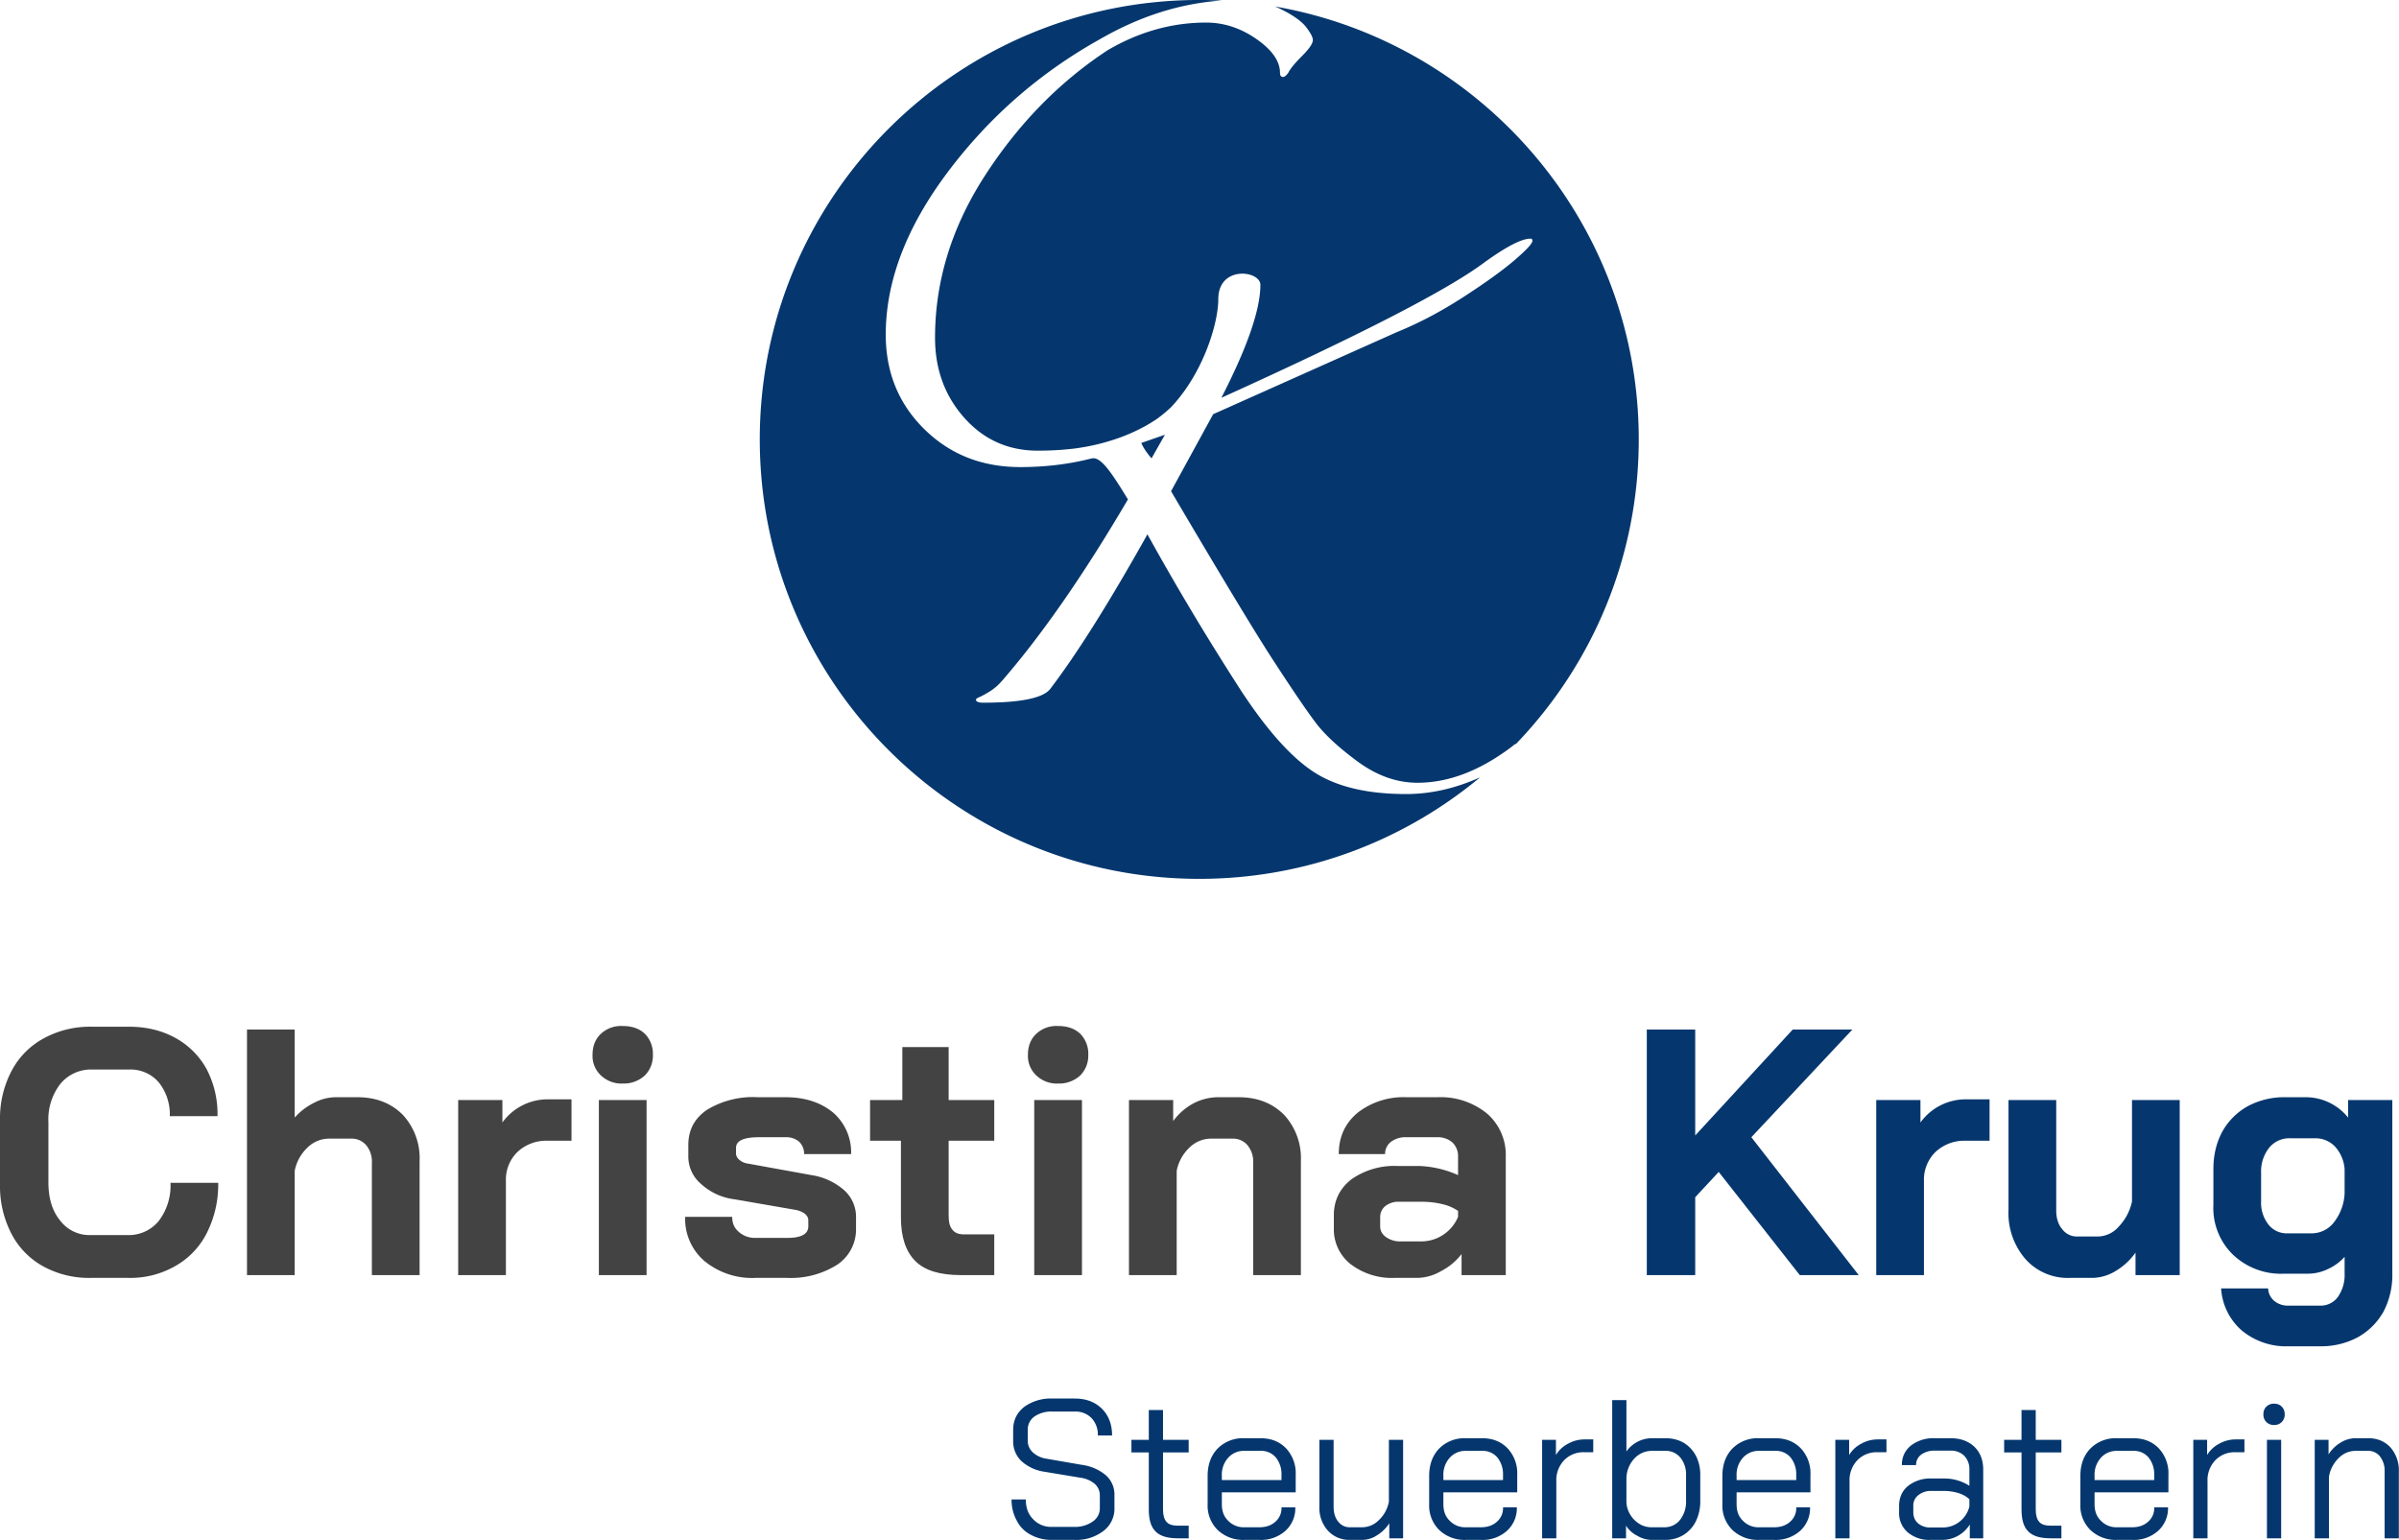
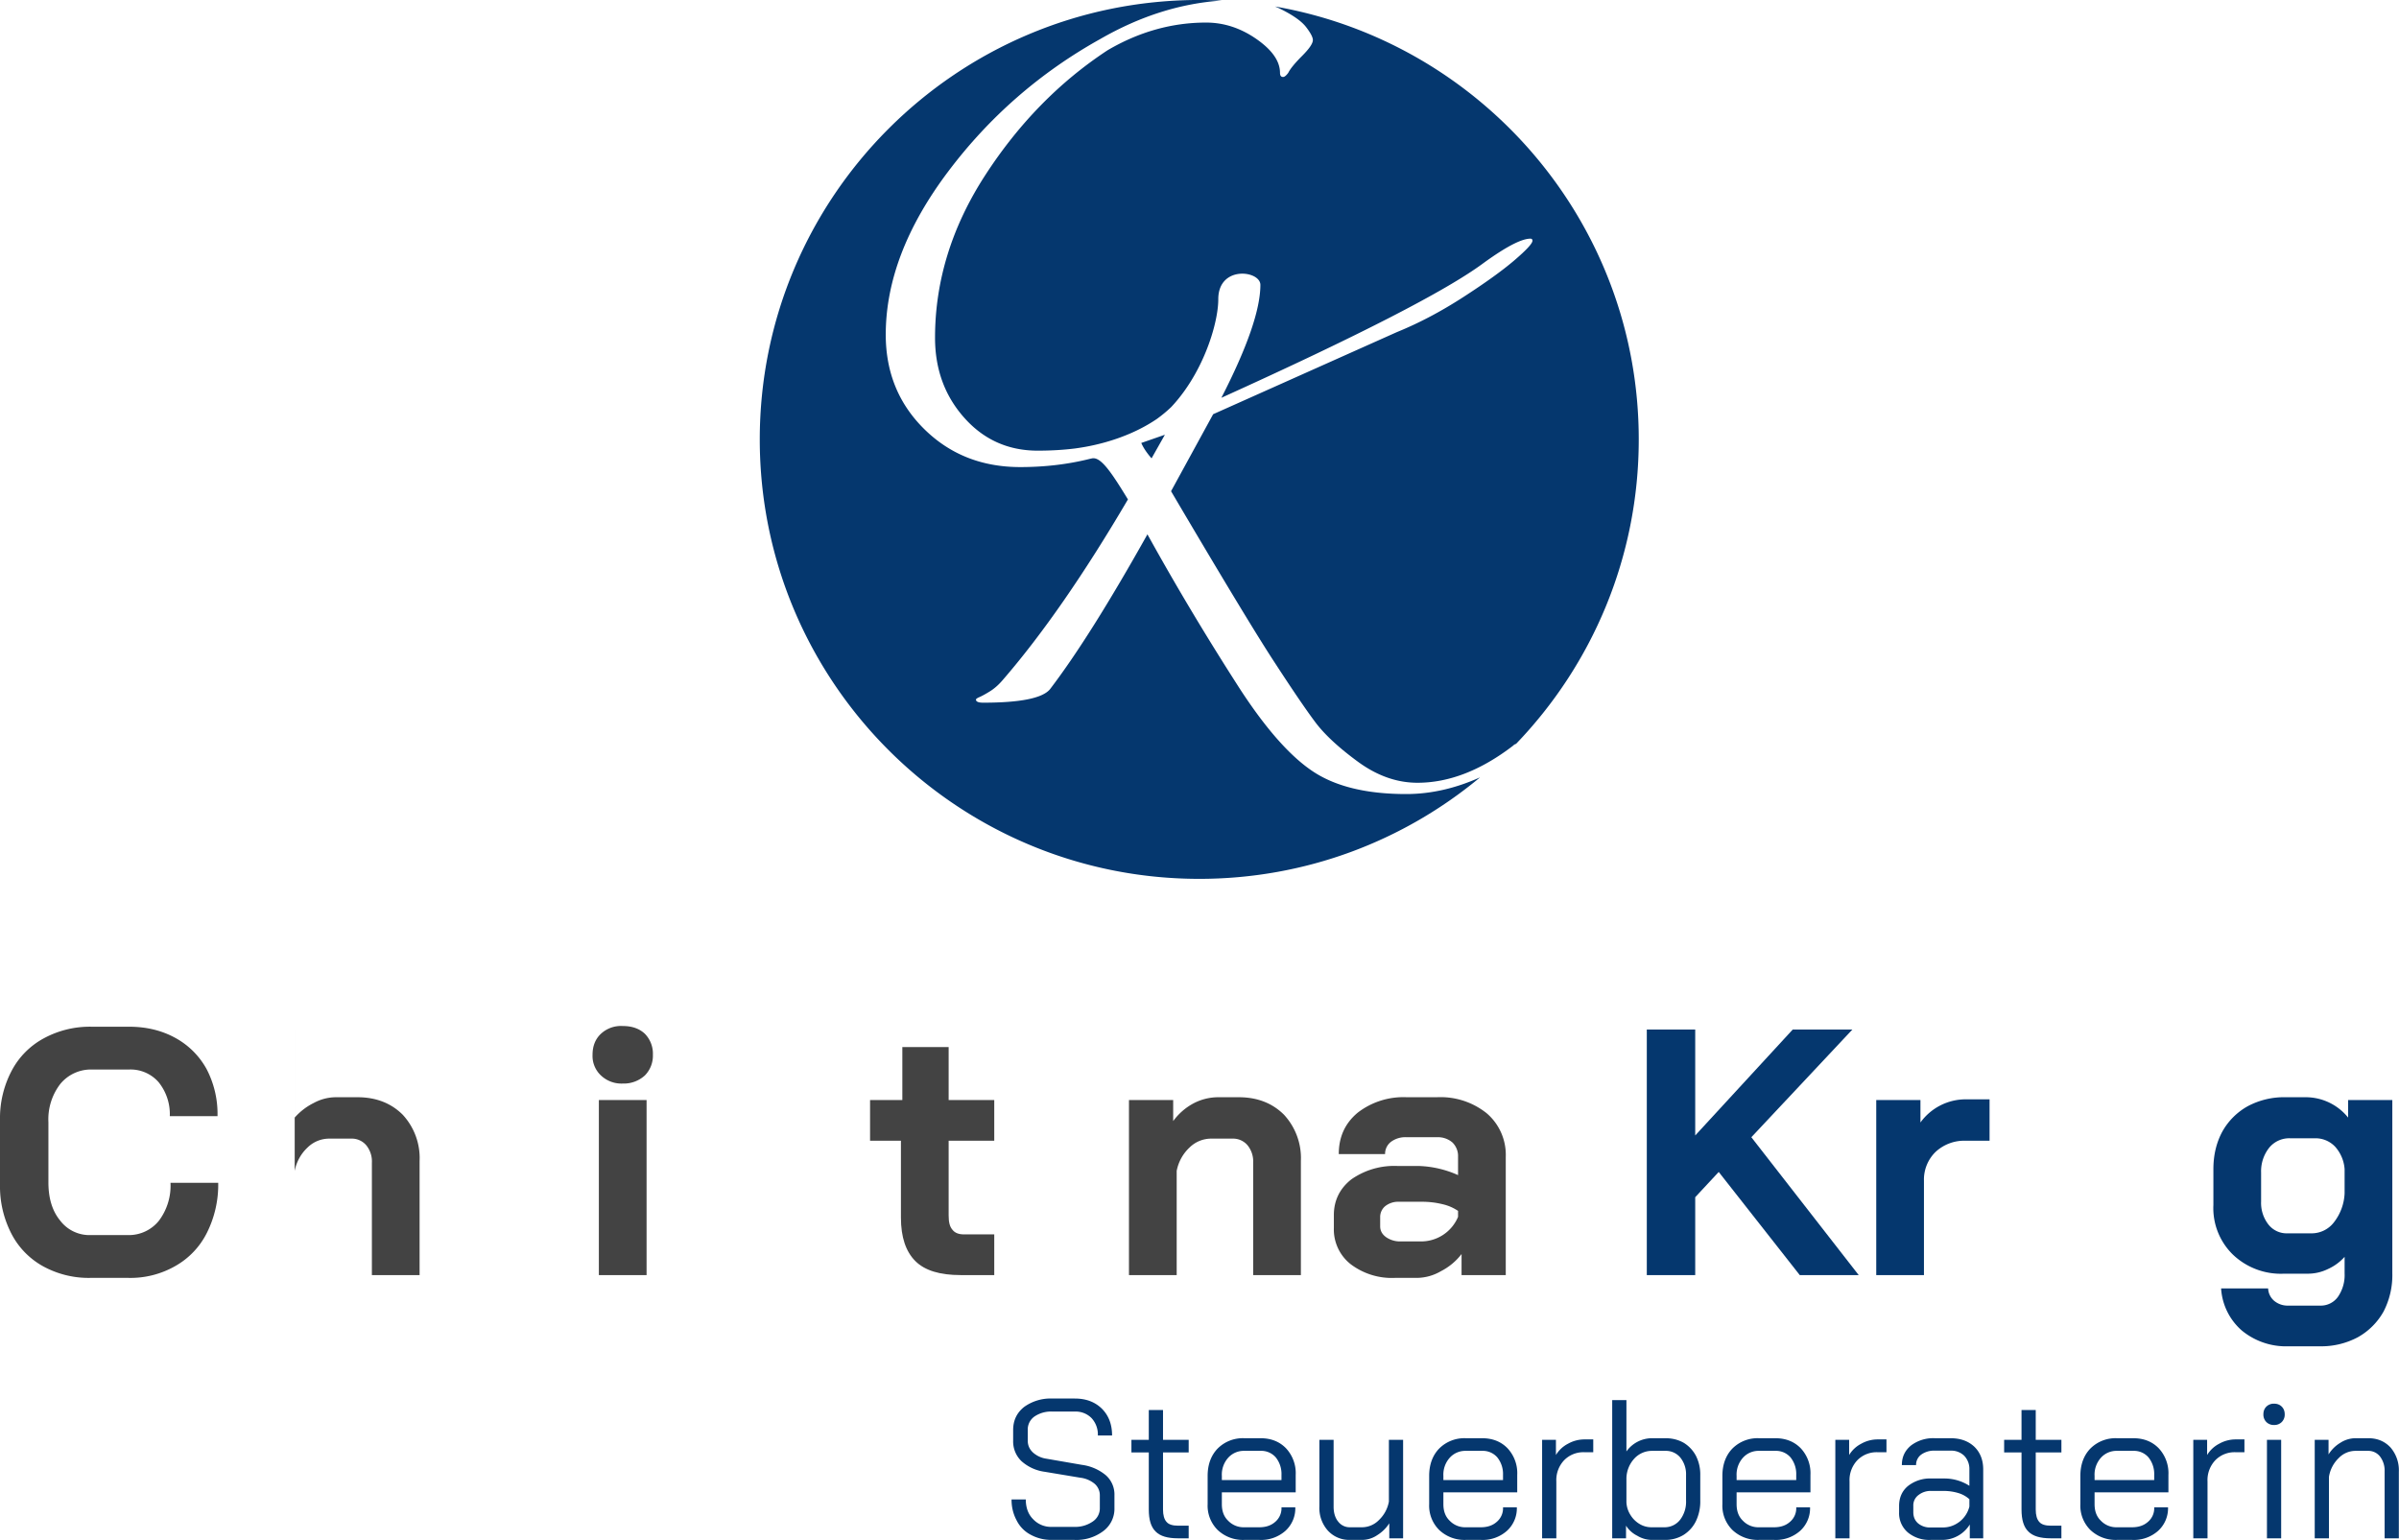
<svg xmlns="http://www.w3.org/2000/svg" viewBox="0 0 2430 1560" xml:space="preserve" style="fill-rule:evenodd;clip-rule:evenodd;stroke-linejoin:round;stroke-miterlimit:2">
  <path d="M.3.008a.27.27 0 0 1-.135-.033.223.223 0 0 1-.091-.094.294.294 0 0 1-.032-.139v-.184a.29.29 0 0 1 .033-.14.223.223 0 0 1 .092-.093.275.275 0 0 1 .137-.033H.41c.05 0 .094.011.132.032a.224.224 0 0 1 .089.089.276.276 0 0 1 .031.134H.526A.145.145 0 0 0 .494-.55.106.106 0 0 0 .41-.586H.304a.113.113 0 0 0-.09.041.165.165 0 0 0-.034.109v.172c0 .045.011.081.033.108A.105.105 0 0 0 .3-.114h.108a.11.11 0 0 0 .087-.041.166.166 0 0 0 .033-.108h.136a.306.306 0 0 1-.032.142.223.223 0 0 1-.09.095.257.257 0 0 1-.134.034H.3Z" style="fill:#434343;fill-rule:nonzero" transform="matrix(355.364 0 0 355.364 -14.926 1291.693)" />
-   <path d="M.058-.7h.136v.251a.179.179 0 0 1 .055-.042.133.133 0 0 1 .062-.016h.062c.053 0 .096.017.129.05a.182.182 0 0 1 .048.132V0H.414v-.32a.073.073 0 0 0-.016-.05.054.054 0 0 0-.043-.019H.293a.088.088 0 0 0-.062.025.123.123 0 0 0-.037.067V0H.058v-.7Z" style="fill:#434343;fill-rule:nonzero" transform="matrix(355.364 0 0 355.364 229.567 1291.693)" />
-   <path d="M.058-.499h.126v.064a.159.159 0 0 1 .129-.066h.068v.118H.313a.12.12 0 0 0-.086.032.11.11 0 0 0-.033.082V0H.058v-.499Z" style="fill:#434343;fill-rule:nonzero" transform="matrix(355.364 0 0 355.364 443.496 1291.693)" />
+   <path d="M.058-.7h.136v.251a.179.179 0 0 1 .055-.042.133.133 0 0 1 .062-.016h.062c.053 0 .096.017.129.05a.182.182 0 0 1 .048.132V0H.414v-.32a.073.073 0 0 0-.016-.05.054.054 0 0 0-.043-.019H.293a.088.088 0 0 0-.062.025.123.123 0 0 0-.037.067V0v-.7Z" style="fill:#434343;fill-rule:nonzero" transform="matrix(355.364 0 0 355.364 229.567 1291.693)" />
  <path d="M.144-.546a.085.085 0 0 1-.062-.023.076.076 0 0 1-.024-.059c0-.025.008-.045.024-.06A.084.084 0 0 1 .144-.71c.026 0 .047.007.063.022a.081.081 0 0 1 .023.06.08.08 0 0 1-.023.059.089.089 0 0 1-.063.023Zm-.068.047h.136V0H.076v-.499Z" style="fill:#434343;fill-rule:nonzero" transform="matrix(355.364 0 0 355.364 579.6 1291.693)" />
-   <path d="M.235.008A.214.214 0 0 1 .089-.04a.158.158 0 0 1-.055-.126h.134c0 .018.006.032.019.043a.069.069 0 0 0 .048.017h.09c.04 0 .06-.011.06-.033v-.017c0-.007-.003-.013-.01-.019a.067.067 0 0 0-.027-.011l-.173-.03A.172.172 0 0 1 .079-.26a.102.102 0 0 1-.036-.078v-.033c0-.043.018-.076.053-.1a.252.252 0 0 1 .146-.036H.32c.056 0 .101.015.136.044a.15.15 0 0 1 .051.118H.373A.047.047 0 0 0 .359-.38.056.056 0 0 0 .32-.393H.244c-.043 0-.065.01-.065.03v.016c0 .007.003.013.009.018a.045.045 0 0 0 .024.011l.182.033a.183.183 0 0 1 .092.042.102.102 0 0 1 .035.074v.036a.121.121 0 0 1-.053.103.247.247 0 0 1-.143.038h-.09Z" style="fill:#434343;fill-rule:nonzero" transform="matrix(355.364 0 0 355.364 681.944 1291.693)" />
  <path d="M.276 0C.217 0 .174-.013.147-.04.12-.067.106-.108.106-.164v-.219H.018v-.116H.11V-.65h.132v.151h.13v.116h-.13v.213c0 .019.003.032.011.041.007.009.018.013.033.013h.086V0H.276Z" style="fill:#434343;fill-rule:nonzero" transform="matrix(355.364 0 0 355.364 874.908 1291.693)" />
-   <path d="M.144-.546a.085.085 0 0 1-.062-.023.076.076 0 0 1-.024-.059c0-.025.008-.045.024-.06A.084.084 0 0 1 .144-.71c.026 0 .047.007.063.022a.081.081 0 0 1 .023.06.08.08 0 0 1-.023.059.089.089 0 0 1-.063.023Zm-.068.047h.136V0H.076v-.499Z" style="fill:#434343;fill-rule:nonzero" transform="matrix(355.364 0 0 355.364 1020.607 1291.693)" />
  <path d="M.058-.499h.126v.06a.172.172 0 0 1 .057-.05.152.152 0 0 1 .07-.018h.06c.053 0 .096.017.129.05a.182.182 0 0 1 .048.132V0H.412v-.32a.073.073 0 0 0-.016-.05.054.054 0 0 0-.043-.019h-.06a.088.088 0 0 0-.062.025.123.123 0 0 0-.037.067V0H.058v-.499Z" style="fill:#434343;fill-rule:nonzero" transform="matrix(355.364 0 0 355.364 1122.95 1291.693)" />
  <path d="M.216.008A.194.194 0 0 1 .09-.031a.126.126 0 0 1-.048-.103v-.037c0-.042.017-.076.05-.102a.213.213 0 0 1 .132-.038h.061a.296.296 0 0 1 .111.026v-.052A.054.054 0 0 0 .38-.378a.063.063 0 0 0-.044-.015H.25a.069.069 0 0 0-.045.013.043.043 0 0 0-.017.035H.056c0-.049.018-.088.054-.118a.213.213 0 0 1 .14-.044h.086a.21.21 0 0 1 .142.046.156.156 0 0 1 .054.124V0H.406v-.06a.174.174 0 0 1-.059.049.138.138 0 0 1-.069.019H.216Zm.072-.104a.114.114 0 0 0 .108-.07v-.017a.13.13 0 0 0-.044-.019.243.243 0 0 0-.061-.007H.228a.06.06 0 0 0-.039.012.04.04 0 0 0-.015.032v.026c0 .013.006.023.017.031a.07.07 0 0 0 .043.012h.054Z" style="fill:#434343;fill-rule:nonzero" transform="matrix(355.364 0 0 355.364 1336.171 1291.693)" />
  <path d="M.498 0 .267-.294.2-.222V0H.062v-.7H.2v.302L.478-.7h.17L.36-.393.666 0H.498Z" style="fill:#05376e;fill-rule:nonzero" transform="matrix(355.364 0 0 355.364 1646.048 1291.693)" />
  <path d="M.058-.499h.126v.064a.159.159 0 0 1 .129-.066h.068v.118H.313a.12.12 0 0 0-.086.032.11.11 0 0 0-.033.082V0H.058v-.499Z" style="fill:#05376e;fill-rule:nonzero" transform="matrix(355.364 0 0 355.364 1879.877 1291.693)" />
-   <path d="M.227.008A.161.161 0 0 1 .1-.046a.2.2 0 0 1-.048-.14v-.313h.136v.315c0 .022.006.04.017.053a.052.052 0 0 0 .043.021h.058a.08.08 0 0 0 .06-.028.147.147 0 0 0 .038-.072v-.289H.54V0H.414v-.064a.185.185 0 0 1-.056.052.132.132 0 0 1-.065.02H.227Z" style="fill:#05376e;fill-rule:nonzero" transform="matrix(355.364 0 0 355.364 2015.982 1291.693)" />
  <path d="M.252.203A.198.198 0 0 1 .119.158.173.173 0 0 1 .06.038h.134a.049.049 0 0 0 .018.036.06.06 0 0 0 .04.013h.09A.06.06 0 0 0 .393.062a.109.109 0 0 0 .019-.067v-.047a.142.142 0 0 1-.048.035.13.13 0 0 1-.055.013H.24a.198.198 0 0 1-.146-.054A.185.185 0 0 1 .038-.2v-.102c0-.041.009-.077.026-.108a.187.187 0 0 1 .073-.072.22.22 0 0 1 .108-.025h.058a.155.155 0 0 1 .119.058v-.05h.126v.494a.225.225 0 0 1-.025.109.19.19 0 0 1-.073.073.221.221 0 0 1-.108.026h-.09Zm.066-.322a.08.08 0 0 0 .064-.032.144.144 0 0 0 .03-.082v-.069a.107.107 0 0 0-.027-.064.077.077 0 0 0-.058-.024h-.07a.074.074 0 0 0-.06.027.108.108 0 0 0-.023.071v.082a.1.1 0 0 0 .021.066.066.066 0 0 0 .054.025h.069Z" style="fill:#05376e;fill-rule:nonzero" transform="matrix(355.364 0 0 355.364 2228.49 1291.693)" />
  <path d="M.259.008a.216.216 0 0 1-.106-.026.165.165 0 0 1-.071-.072.217.217 0 0 1-.026-.107h.072c0 .041.012.075.037.1a.124.124 0 0 0 .096.039h.111a.155.155 0 0 0 .095-.027.08.08 0 0 0 .036-.069v-.064a.077.077 0 0 0-.026-.058.14.14 0 0 0-.073-.031l-.18-.03a.22.22 0 0 1-.118-.054.138.138 0 0 1-.042-.103v-.054c0-.049.018-.087.055-.117a.229.229 0 0 1 .144-.043h.113c.057 0 .102.017.137.051.035.035.052.08.052.136H.493a.122.122 0 0 0-.032-.088.113.113 0 0 0-.085-.033H.263a.149.149 0 0 0-.091.025.08.08 0 0 0-.034.069v.054c0 .023.009.043.026.059a.13.13 0 0 0 .07.032l.179.031a.238.238 0 0 1 .121.053.13.13 0 0 1 .043.101v.064a.141.141 0 0 1-.056.117.226.226 0 0 1-.147.045H.259Z" style="fill:#05376e;fill-rule:nonzero" transform="matrix(200 0 0 200 1013.444 1558.355)" />
  <path d="M.272 0C.219 0 .182-.011.159-.034.135-.057.124-.094.124-.146v-.289H.036v-.064h.088V-.65h.072v.151h.13v.064h-.13v.289c0 .029.006.05.018.063.011.013.031.019.058.019h.054V0H.272Z" style="fill:#05376e;fill-rule:nonzero" transform="matrix(200 0 0 200 1138.842 1558.355)" />
  <path d="M.242.008a.186.186 0 0 1-.135-.05.173.173 0 0 1-.051-.131v-.143c0-.057.017-.104.051-.139a.18.18 0 0 1 .135-.052h.082c.053 0 .096.017.129.051a.185.185 0 0 1 .049.135v.088H.128v.06c0 .035.01.063.032.084a.108.108 0 0 0 .082.033h.076c.033 0 .06-.009.081-.028A.09.09 0 0 0 .43-.157H.5a.154.154 0 0 1-.05.119.185.185 0 0 1-.132.046H.242ZM.43-.295v-.026A.134.134 0 0 0 .401-.41a.097.097 0 0 0-.077-.033H.242a.106.106 0 0 0-.082.035.128.128 0 0 0-.032.092v.021H.43Z" style="fill:#05376e;fill-rule:nonzero" transform="matrix(200 0 0 200 1212.042 1558.355)" />
  <path d="M.225.008a.146.146 0 0 1-.112-.047.172.172 0 0 1-.043-.123v-.337h.072v.339c0 .031.008.057.023.075a.073.073 0 0 0 .06.029h.062a.12.12 0 0 0 .085-.037.17.17 0 0 0 .05-.093v-.313h.072V0h-.07v-.076a.194.194 0 0 1-.061.06.138.138 0 0 1-.074.024H.225Z" style="fill:#05376e;fill-rule:nonzero" transform="matrix(200 0 0 200 1322.44 1558.355)" />
  <path d="M.242.008a.186.186 0 0 1-.135-.05.173.173 0 0 1-.051-.131v-.143c0-.057.017-.104.051-.139a.18.18 0 0 1 .135-.052h.082c.053 0 .096.017.129.051a.185.185 0 0 1 .049.135v.088H.128v.06c0 .035.01.063.032.084a.108.108 0 0 0 .082.033h.076c.033 0 .06-.009.081-.028A.09.09 0 0 0 .43-.157H.5a.154.154 0 0 1-.05.119.185.185 0 0 1-.132.046H.242ZM.43-.295v-.026A.134.134 0 0 0 .401-.41a.097.097 0 0 0-.077-.033H.242a.106.106 0 0 0-.082.035.128.128 0 0 0-.032.092v.021H.43Z" style="fill:#05376e;fill-rule:nonzero" transform="matrix(200 0 0 200 1436.44 1558.355)" />
  <path d="M.076-.499h.07v.077a.153.153 0 0 1 .061-.057.17.17 0 0 1 .084-.022h.044v.065H.291a.136.136 0 0 0-.103.04.146.146 0 0 0-.04.108V0H.076v-.499Z" style="fill:#05376e;fill-rule:nonzero" transform="matrix(200 0 0 200 1546.843 1558.355)" />
  <path d="M.273.008a.144.144 0 0 1-.07-.021.142.142 0 0 1-.057-.051V0h-.07v-.7h.072v.26a.159.159 0 0 1 .128-.067h.071c.034 0 .064.008.091.023A.171.171 0 0 1 .5-.418a.208.208 0 0 1 .022.098v.129A.23.23 0 0 1 .5-.087a.171.171 0 0 1-.063.07.176.176 0 0 1-.094.025h-.07Zm.068-.064A.099.099 0 0 0 .42-.094a.15.15 0 0 0 .03-.097V-.32a.134.134 0 0 0-.029-.089.095.095 0 0 0-.076-.034H.278a.121.121 0 0 0-.089.038.152.152 0 0 0-.041.1v.122a.13.13 0 0 0 .02.064.135.135 0 0 0 .046.046.115.115 0 0 0 .059.017h.068Z" style="fill:#05376e;fill-rule:nonzero" transform="matrix(200 0 0 200 1617.84 1558.355)" />
  <path d="M.242.008a.186.186 0 0 1-.135-.05.173.173 0 0 1-.051-.131v-.143c0-.057.017-.104.051-.139a.18.18 0 0 1 .135-.052h.082c.053 0 .096.017.129.051a.185.185 0 0 1 .049.135v.088H.128v.06c0 .035.01.063.032.084a.108.108 0 0 0 .082.033h.076c.033 0 .06-.009.081-.028A.09.09 0 0 0 .43-.157H.5a.154.154 0 0 1-.05.119.185.185 0 0 1-.132.046H.242ZM.43-.295v-.026A.134.134 0 0 0 .401-.41a.097.097 0 0 0-.077-.033H.242a.106.106 0 0 0-.082.035.128.128 0 0 0-.032.092v.021H.43Z" style="fill:#05376e;fill-rule:nonzero" transform="matrix(200 0 0 200 1733.444 1558.355)" />
  <path d="M.076-.499h.07v.077a.153.153 0 0 1 .061-.057.17.17 0 0 1 .084-.022h.044v.065H.291a.136.136 0 0 0-.103.04.146.146 0 0 0-.04.108V0H.076v-.499Z" style="fill:#05376e;fill-rule:nonzero" transform="matrix(200 0 0 200 1843.842 1558.355)" />
  <path d="M.22.008A.169.169 0 0 1 .104-.03.128.128 0 0 1 .06-.132v-.032c0-.042.015-.076.045-.101a.18.18 0 0 1 .119-.038h.064a.233.233 0 0 1 .128.037v-.083A.097.097 0 0 0 .39-.418a.094.094 0 0 0-.069-.026h-.08a.111.111 0 0 0-.069.02.064.064 0 0 0-.026.053H.074c0-.041.015-.073.046-.099a.186.186 0 0 1 .121-.037h.08c.049 0 .089.014.12.043.03.029.045.068.045.115V0H.418v-.07A.164.164 0 0 1 .28.008H.22Zm.062-.063c.031 0 .059-.01.084-.029a.14.14 0 0 0 .05-.077v-.037a.144.144 0 0 0-.055-.031.258.258 0 0 0-.073-.011H.224a.099.099 0 0 0-.066.021.065.065 0 0 0-.026.055v.032c0 .023.008.042.024.056a.093.093 0 0 0 .064.021h.062Z" style="fill:#05376e;fill-rule:nonzero" transform="matrix(200 0 0 200 1911.64 1558.355)" />
  <path d="M.272 0C.219 0 .182-.011.159-.034.135-.057.124-.094.124-.146v-.289H.036v-.064h.088V-.65h.072v.151h.13v.064h-.13v.289c0 .029.006.05.018.063.011.013.031.019.058.019h.054V0H.272Z" style="fill:#05376e;fill-rule:nonzero" transform="matrix(200 0 0 200 2022.842 1558.355)" />
  <path d="M.242.008a.186.186 0 0 1-.135-.05.173.173 0 0 1-.051-.131v-.143c0-.057.017-.104.051-.139a.18.18 0 0 1 .135-.052h.082c.053 0 .096.017.129.051a.185.185 0 0 1 .049.135v.088H.128v.06c0 .035.01.063.032.084a.108.108 0 0 0 .082.033h.076c.033 0 .06-.009.081-.028A.09.09 0 0 0 .43-.157H.5a.154.154 0 0 1-.05.119.185.185 0 0 1-.132.046H.242ZM.43-.295v-.026A.134.134 0 0 0 .401-.41a.097.097 0 0 0-.077-.033H.242a.106.106 0 0 0-.082.035.128.128 0 0 0-.032.092v.021H.43Z" style="fill:#05376e;fill-rule:nonzero" transform="matrix(200 0 0 200 2096.043 1558.355)" />
  <path d="M.076-.499h.07v.077a.153.153 0 0 1 .061-.057.17.17 0 0 1 .084-.022h.044v.065H.291a.136.136 0 0 0-.103.04.146.146 0 0 0-.04.108V0H.076v-.499Z" style="fill:#05376e;fill-rule:nonzero" transform="matrix(200 0 0 200 2206.44 1558.355)" />
  <path d="M.13-.574a.053.053 0 0 1-.039-.015.053.053 0 0 1-.015-.039c0-.016.005-.029.015-.039A.053.053 0 0 1 .13-.682c.016 0 .029.005.039.015.01.01.015.023.015.039a.053.053 0 0 1-.015.039.053.053 0 0 1-.039.015Zm-.036.075h.072V0H.094v-.499Z" style="fill:#05376e;fill-rule:nonzero" transform="matrix(200 0 0 200 2277.442 1558.355)" />
  <path d="M.076-.499h.07v.074a.178.178 0 0 1 .06-.059.142.142 0 0 1 .074-.023h.068c.046 0 .083.016.112.047a.177.177 0 0 1 .042.123V0H.43v-.339a.118.118 0 0 0-.023-.075.075.075 0 0 0-.061-.029H.282a.118.118 0 0 0-.085.037.168.168 0 0 0-.049.095V0H.076v-.499Z" style="fill:#05376e;fill-rule:nonzero" transform="matrix(200 0 0 200 2329.44 1558.355)" />
  <path d="M1941.5 844.494c-60.7 50.512-138.73 80.906-223.8 80.906-193.31 0-350.25-156.94-350.25-350.245 0-193.306 156.94-350.245 350.25-350.245 6.04 0 12.04.153 18 .455-32.91 2.205-65.19 12.417-96.84 30.637-48 26.729-88.5 62.049-121.5 105.961-33.01 43.911-49.51 87.141-49.51 129.689 0 30.001 10.23 55.094 30.69 75.277 20.45 20.182 45.95 30.274 76.5 30.274 19.61 0 38.17-2.201 55.67-6.604l1.44-.312c6.94-1.501 15.07 10.325 28.71 32.69-34.91 59.458-68.19 107.461-99.83 144.008-3.27 3.818-6.68 6.819-10.22 9-3.55 2.182-6.28 3.682-8.19 4.501-1.91.818-2.86 1.5-2.86 2.045 0 1.637 1.91 2.455 5.73 2.455 29.45 0 47.18-3.546 53.18-10.637 21.27-27.82 47.19-69.004 77.73-123.552 22.91 41.457 47.73 82.913 74.46 124.37 20.73 31.638 40.09 53.321 58.1 65.049 18 11.728 42.54 17.592 73.64 17.592 19.5 0 39.13-4.438 58.9-13.314Zm-163.47-614.399c164.6 28.625 289.92 172.323 289.92 345.06 0 94.158-37.24 179.689-97.78 242.656-.82.2-1.65.714-2.48 1.54-25.64 19.638-51 29.457-76.09 29.457-16.37 0-32.19-5.592-47.46-16.774-15.27-11.182-26.59-21.683-33.96-31.502-7.36-9.818-18.13-25.638-32.32-47.457-13.63-20.728-41.18-66.276-82.64-136.644l33.55-61.367 146.46-65.458c17.46-7.091 35.05-16.364 52.78-27.82 17.73-11.455 31.36-21.274 40.91-29.456 9.55-8.182 14.32-13.364 14.32-15.546 0-1.091-.55-1.637-1.64-1.637-7.09 0-19.64 6.546-37.64 19.638-29.45 21.819-99 57.549-208.64 107.188 20.72-40.366 31.09-70.368 31.09-90.005 0-11.456-33.55-15.819-33.55 11.455 0 7.661-1.89 18.515-5.77 30.516-.2.567-.41 1.185-.61 1.855-5.99 17.761-16.26 37.762-31.13 53.552-3.61 3.454-7.47 6.65-11.57 9.589-28.18 19.072-60.57 22.707-64.32 23.33-9.57 1.231-19.74 1.846-30.51 1.846-23.45 0-42.96-8.727-58.5-26.183-15.55-17.455-23.32-38.729-23.32-63.822 0-45.275 13.36-88.505 40.09-129.689 26.73-41.184 59.19-74.322 97.37-99.414 25.09-14.728 51.28-22.092 78.55-22.092 14.18 0 27.55 4.364 40.09 13.091 12.55 8.728 18.82 17.729 18.82 27.002 0 2.182.82 3.273 2.46 3.273 1.09 0 2.45-1.091 4.09-3.273 1.63-3.273 5.32-7.773 11.04-13.501 5.73-5.727 8.6-9.955 8.6-12.682 0-2.182-1.78-5.592-5.32-10.228-3.55-4.637-10.23-9.41-20.05-14.319a65 65 0 0 0-4.84-2.179Zm-98.35 360.153c-3.82-4.364-6.55-8.455-8.19-12.273l18.82-6.546-10.63 18.819Z" style="fill:#05376e" transform="translate(-968.438 -285.882) scale(1.271)" />
</svg>